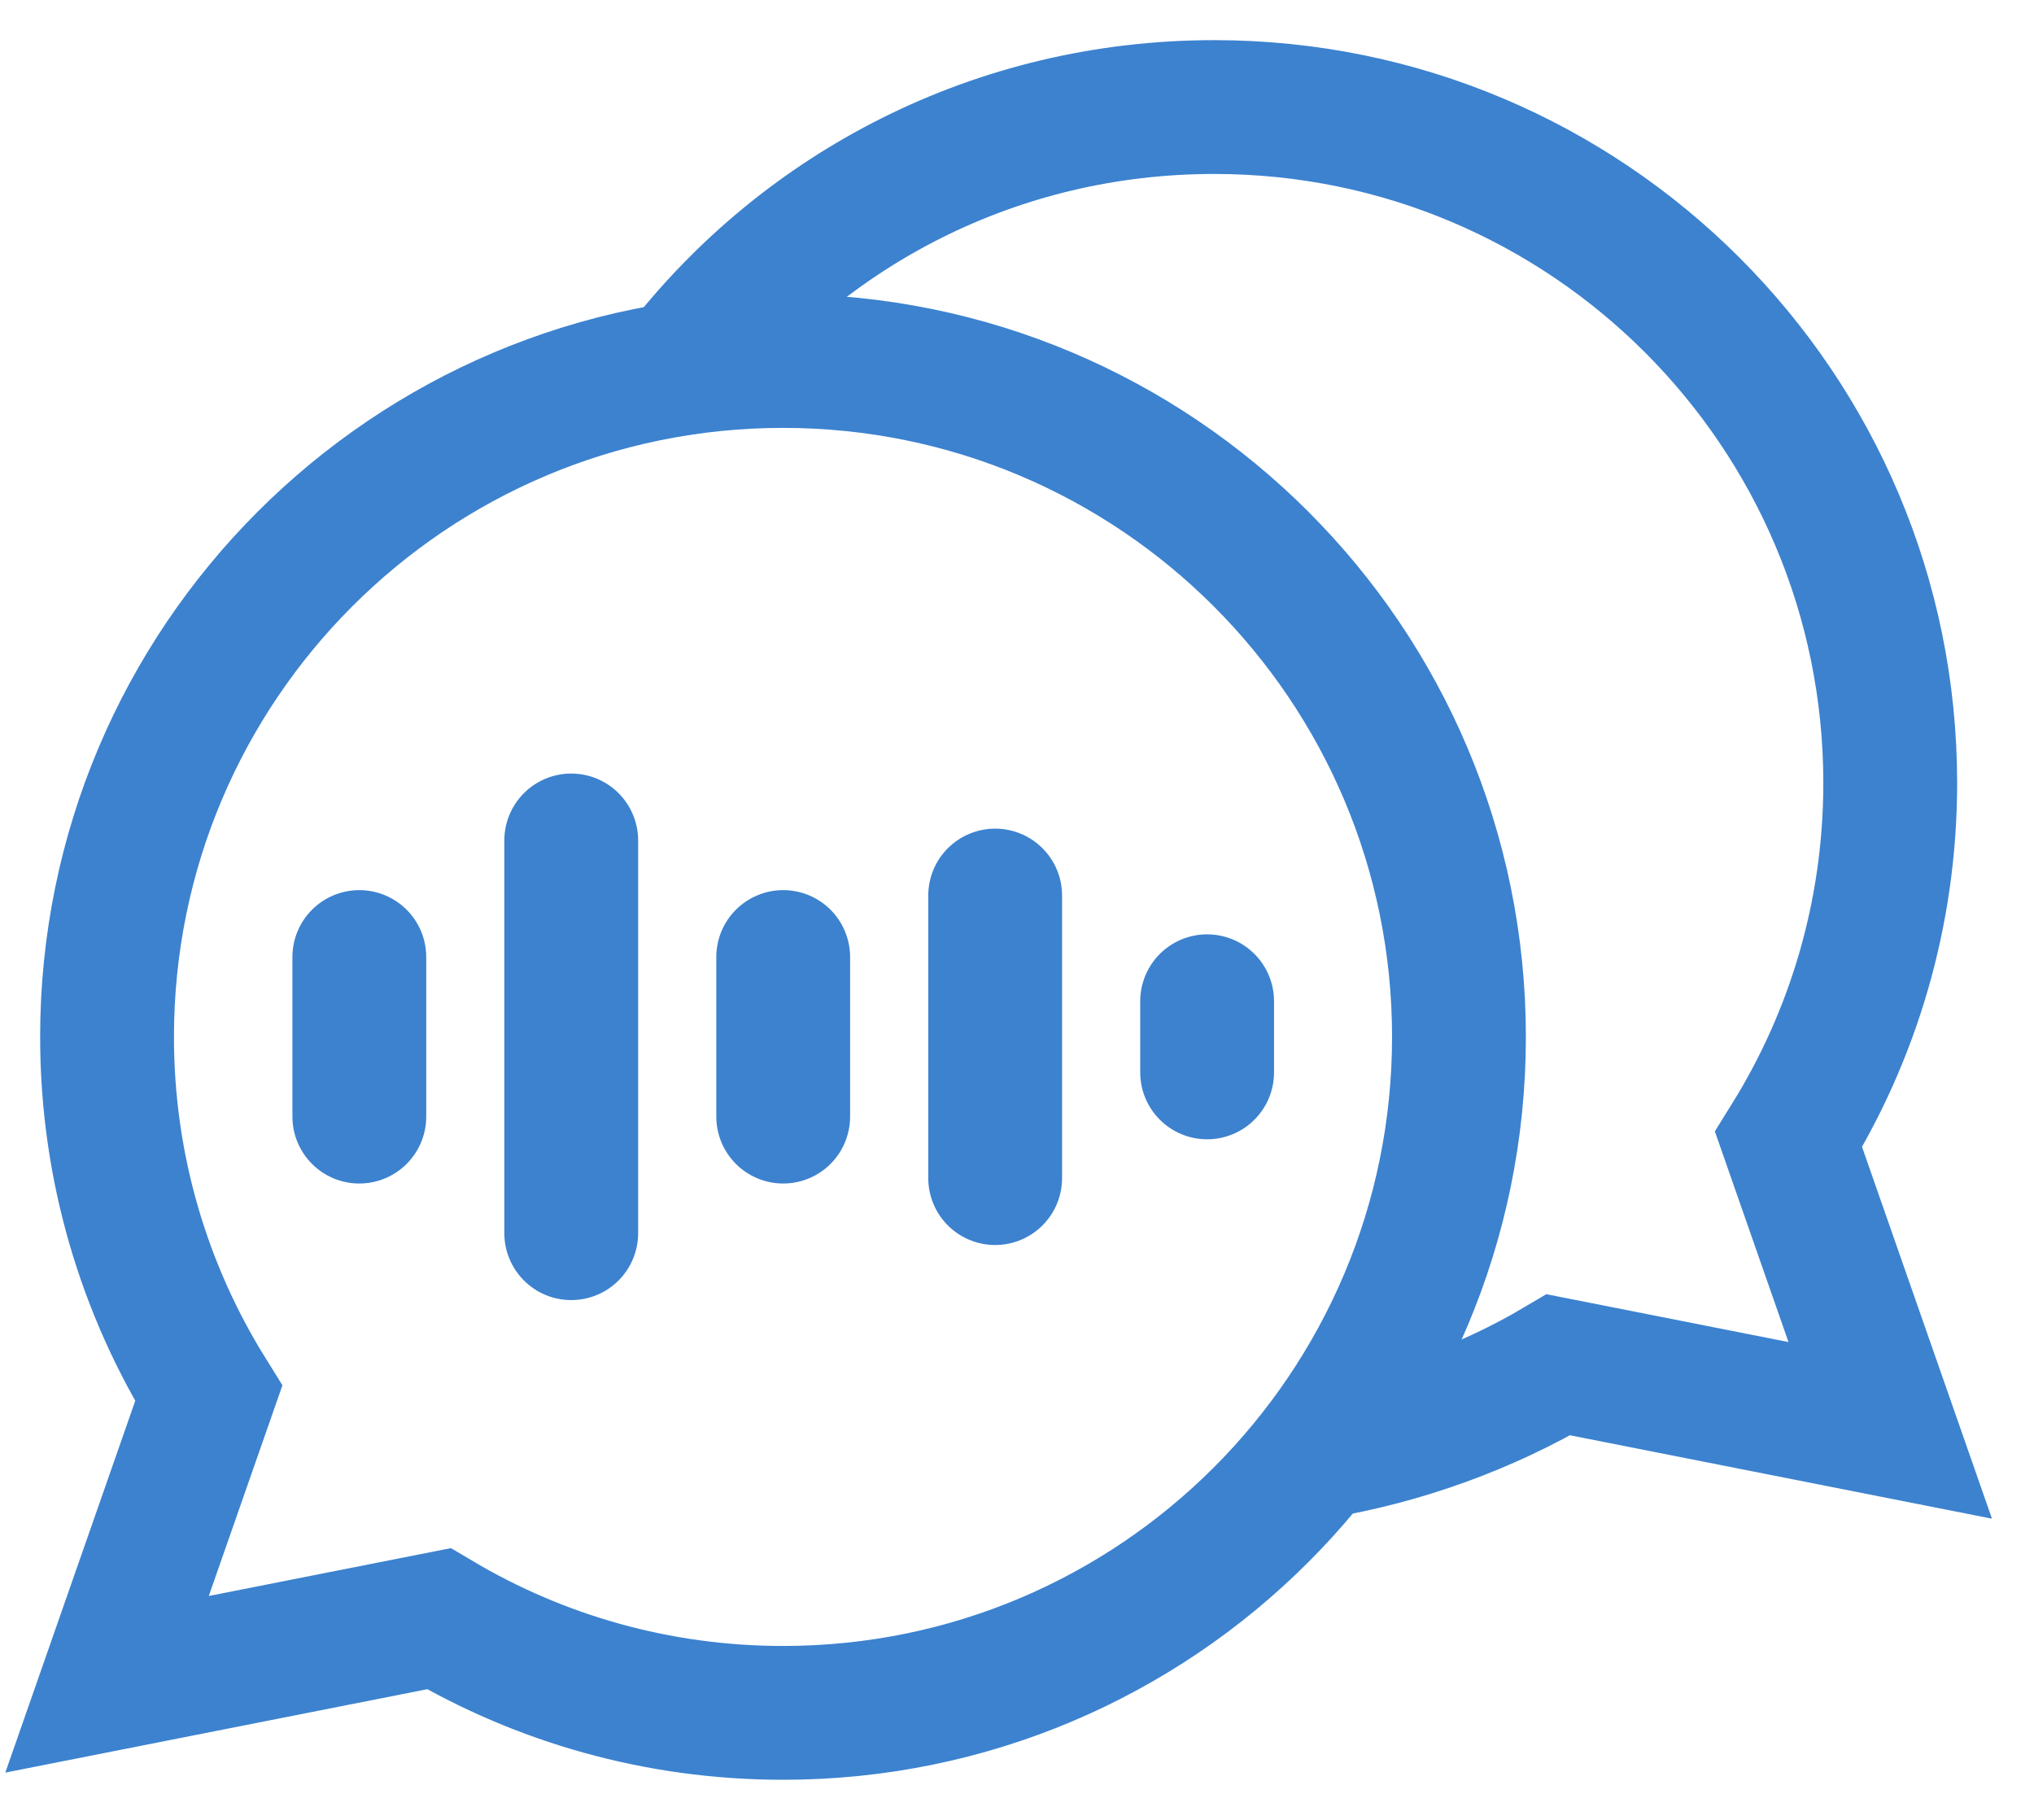
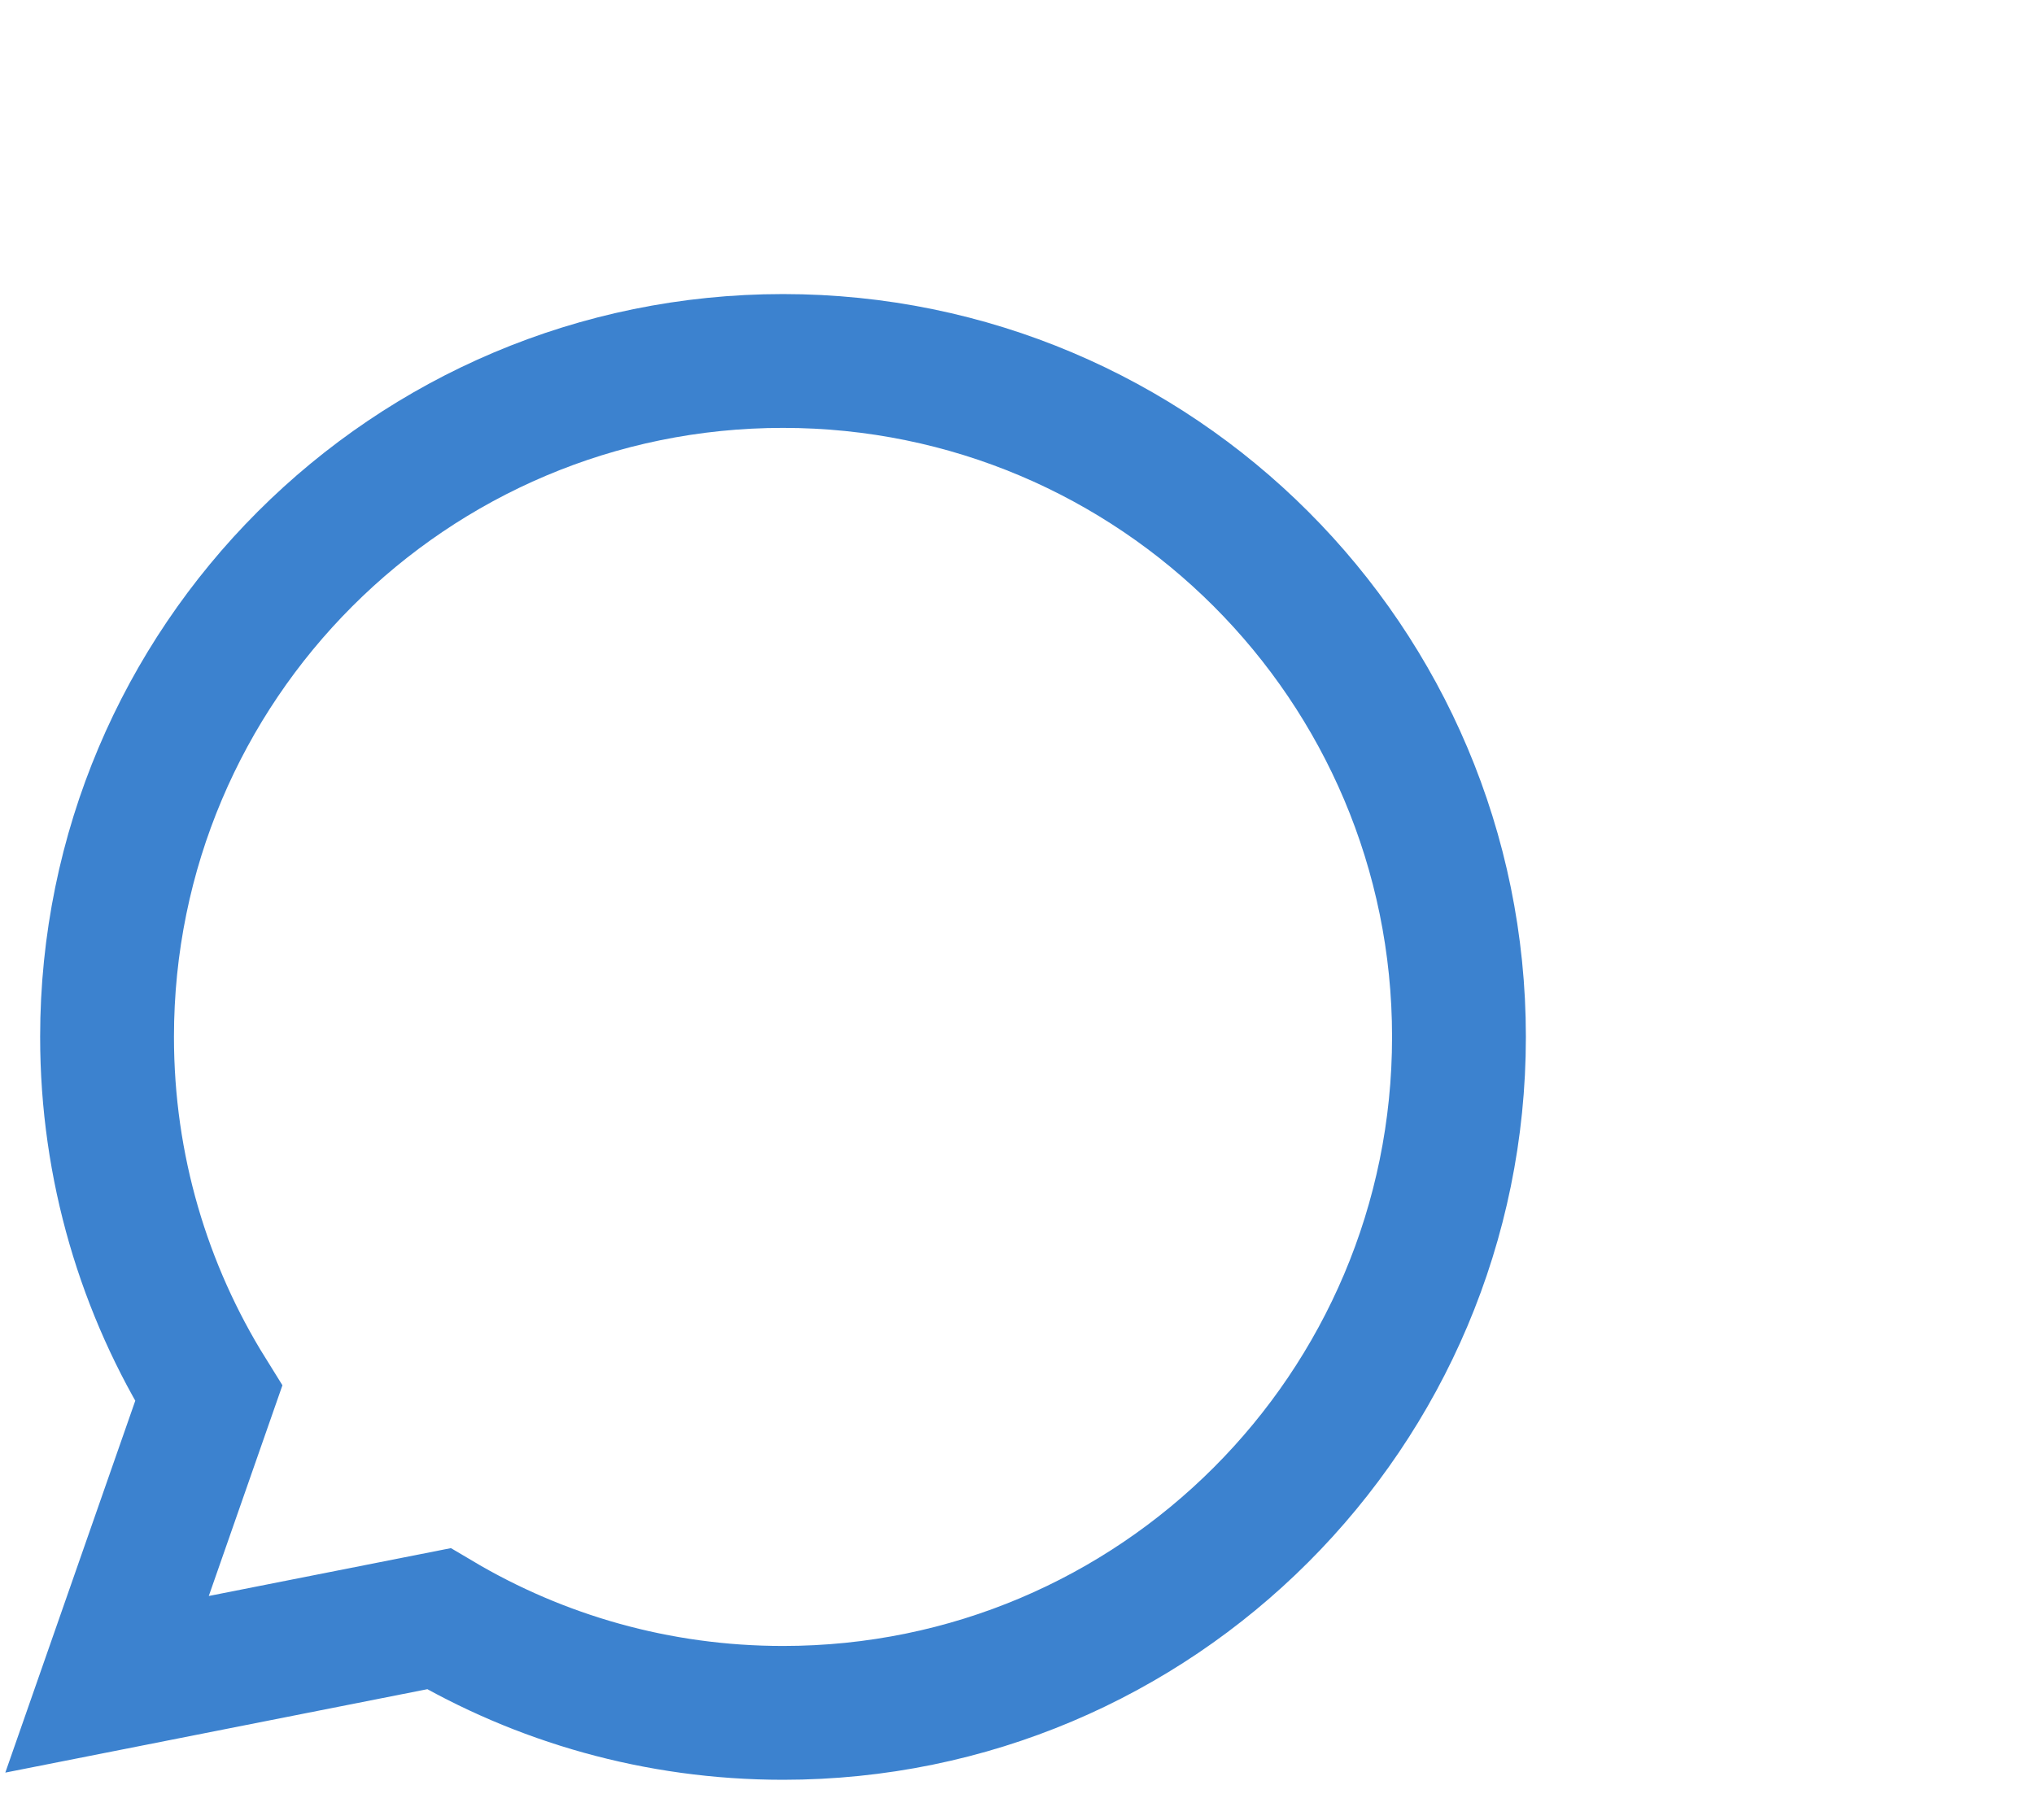
<svg xmlns="http://www.w3.org/2000/svg" fill="none" height="100%" overflow="visible" preserveAspectRatio="none" style="display: block;" viewBox="0 0 38 34" width="100%">
  <g id="Group">
    <path d="M14.629 6.744C7.654 6.744 2 12.398 2 19.372C2 21.817 2.696 24.099 3.899 26.033L2 31.467L8.198 30.242C10.082 31.359 12.28 32.001 14.629 32.001C21.603 32.001 27.257 26.347 27.257 19.372C27.257 12.398 21.603 6.744 14.629 6.744Z" id="Vector" stroke="#3C82CF" stroke-linecap="round" stroke-width="2.5" />
-     <path d="M12.71 6.886C15.02 3.898 18.617 2 22.685 2C29.66 2 35.314 7.654 35.314 14.628C35.314 17.073 34.618 19.355 33.415 21.289L35.314 26.723L29.116 25.498C27.786 26.287 26.195 26.87 24.609 27.127M6.713 17.88V20.861M10.672 15.702V23.039M14.632 17.88V20.861M18.592 16.731V22.01M22.552 18.706V20.035" id="Vector_2" stroke="#3C82CF" stroke-linecap="round" stroke-width="2.5" />
  </g>
</svg>